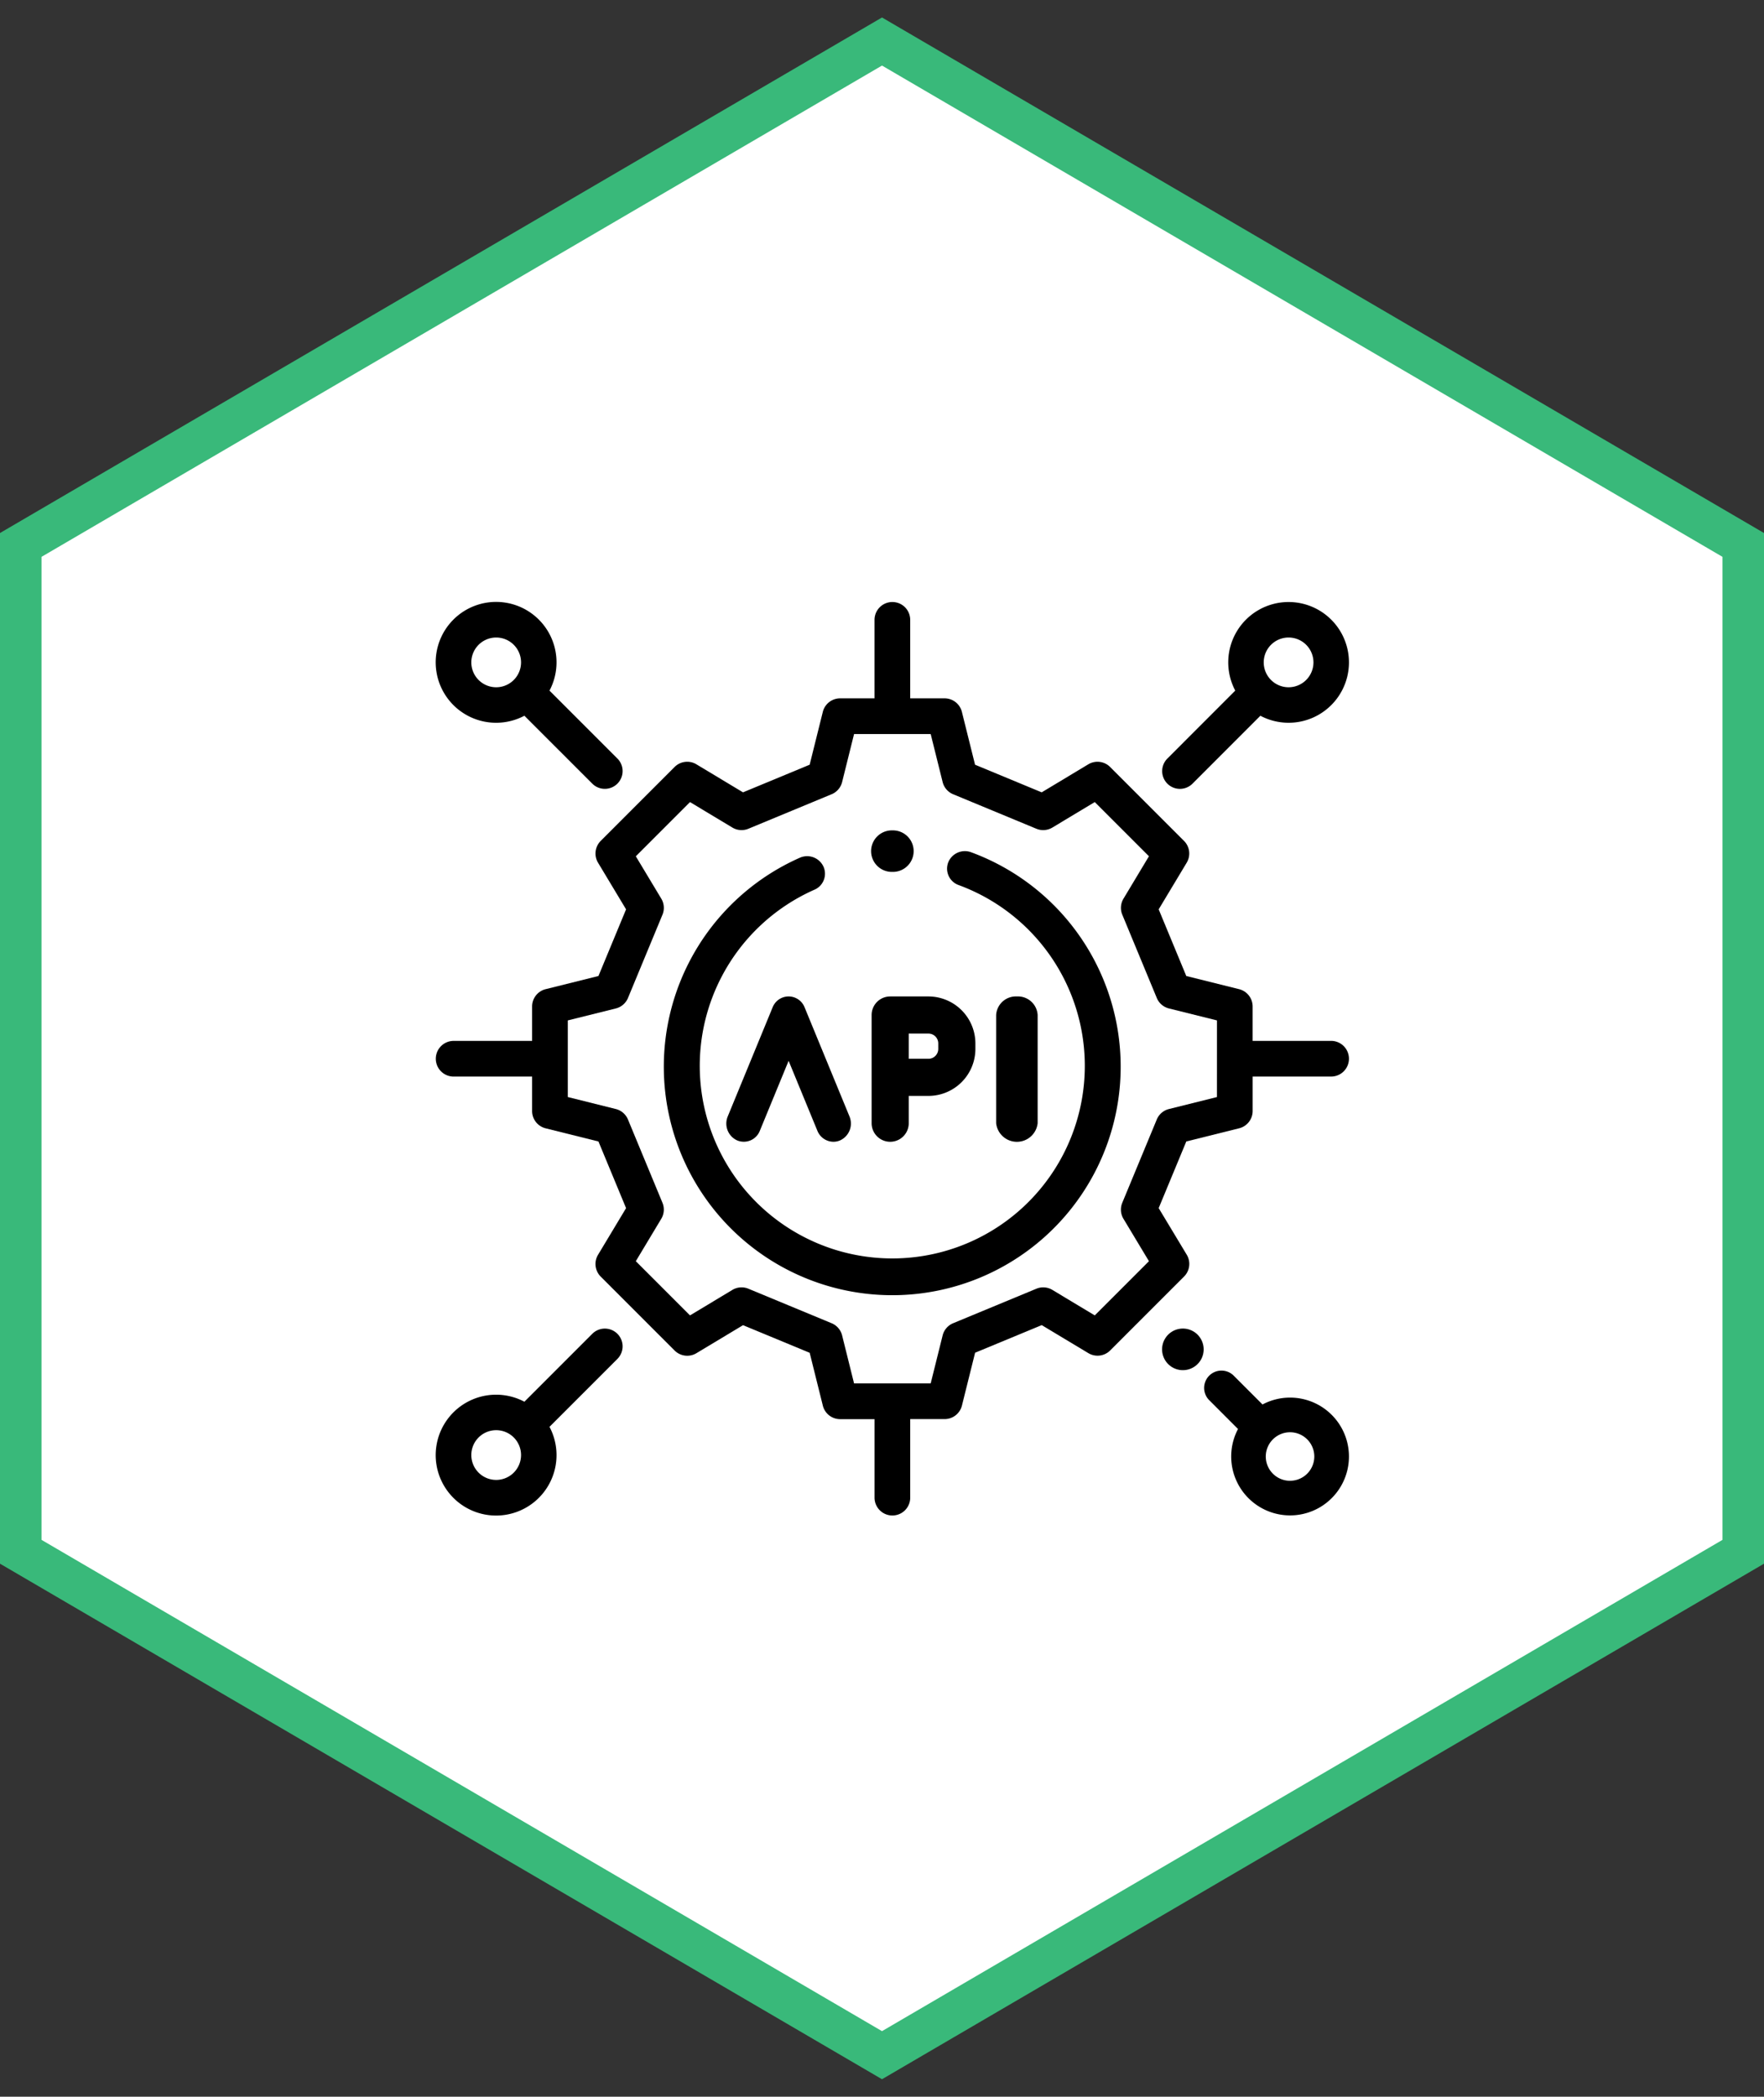
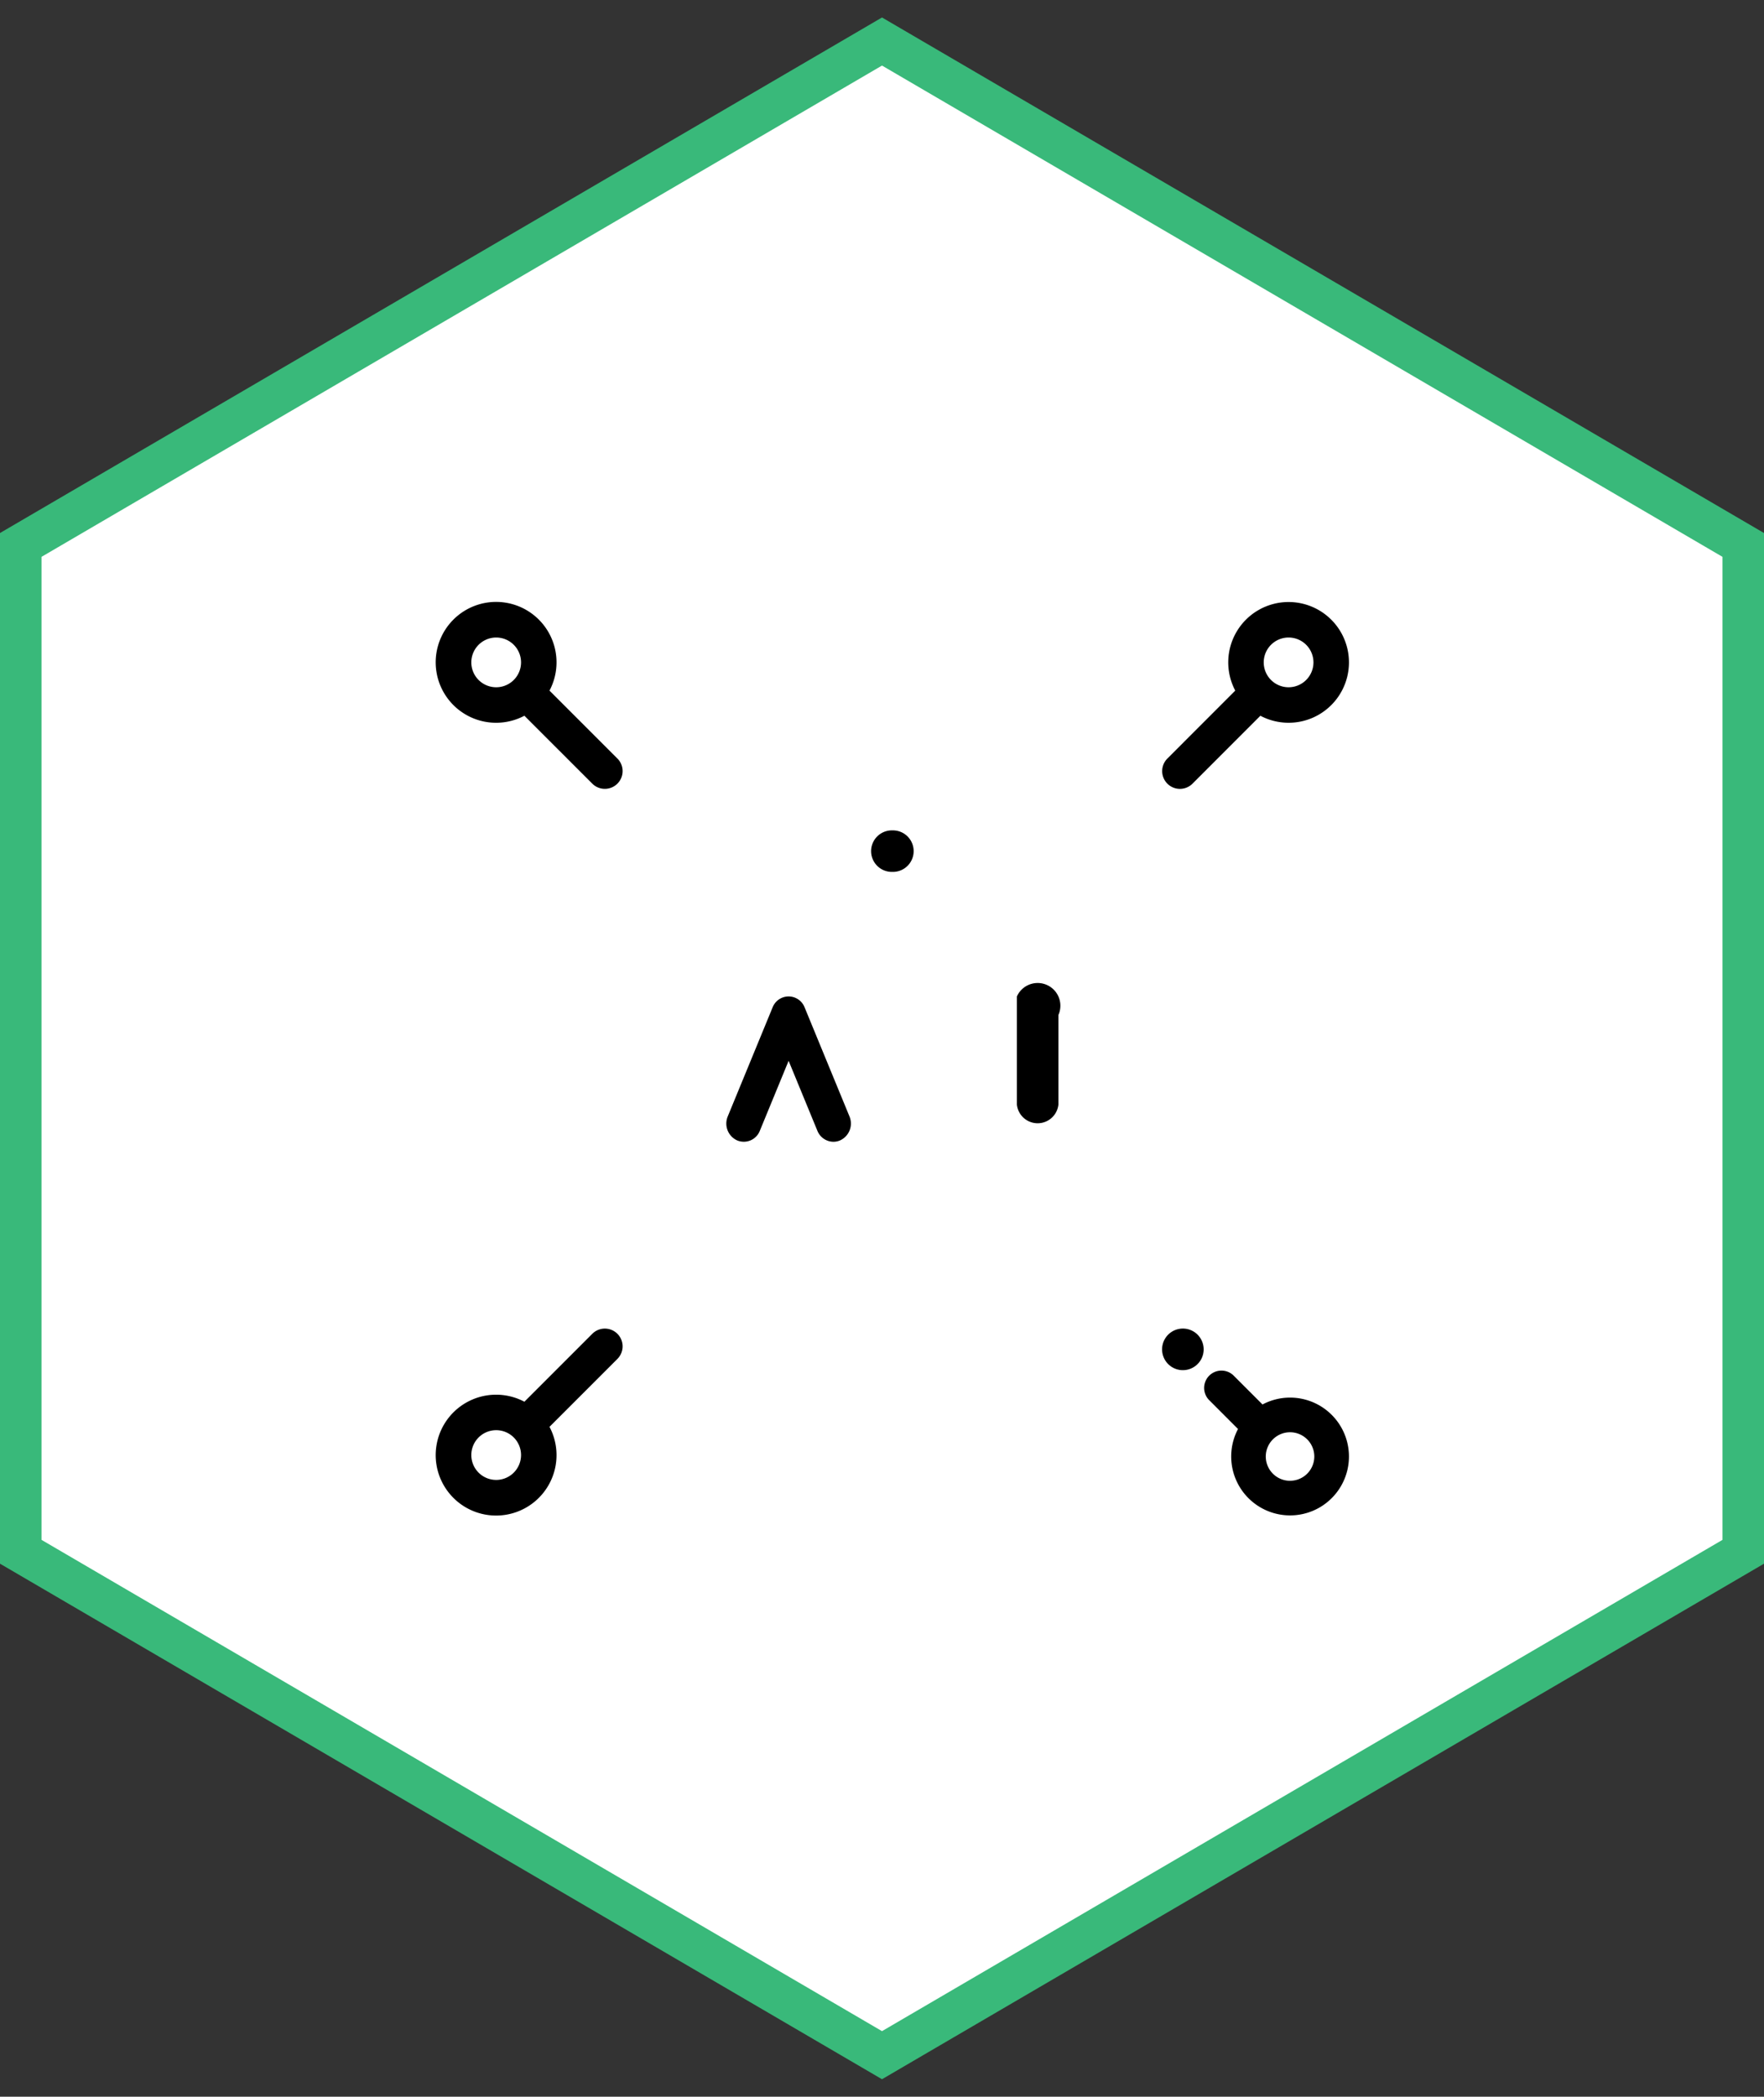
<svg xmlns="http://www.w3.org/2000/svg" id="Layer_1" data-name="Layer 1" width="85" height="101" viewBox="0 0 85 101">
  <rect x="0" y="0" width="85" height="101" fill="#333333" stroke="none" />
  <defs>
    <style>.cls-1{fill:#fff;stroke:#39b97a;stroke-width:2px;fill-rule:evenodd;}</style>
  </defs>
  <g id="Page-1">
    <g id="how-ico2">
      <polygon id="Polygon-Copy-7" class="cls-1" points="42.5 2 84 26.25 84 74.75 42.5 99 1 74.75 1 26.25 42.5 2" />
-       <path id="Shape" d="M64.14,50.141H60.359v-1.658a.859.859,0,0,0-.652-.834l-2.545-.634L55.832,43.804l1.35-2.247a.859.859,0,0,0-.129-1.05l-3.561-3.561a.86.86,0,0,0-1.05-.129l-2.247,1.351-3.211-1.331-.634-2.545a.859.859,0,0,0-.834-.652H43.859V29.859a.859.859,0,1,0-1.719,0v3.781h-1.658a.86.86,0,0,0-.834.652l-.634,2.545-3.211,1.331-2.247-1.351a.859.859,0,0,0-1.05.129L28.946,40.507a.86.86,0,0,0-.129,1.05l1.351,2.247-1.331,3.211-2.545.634a.86.86,0,0,0-.652.834v1.658H21.859a.859.859,0,1,0,0,1.719h3.781v1.658a.859.859,0,0,0,.652.834l2.545.634,1.331,3.211-1.351,2.247a.86.86,0,0,0,.129,1.051l3.561,3.561a.86.86,0,0,0,1.05.129l2.247-1.35,3.211,1.33.634,2.545a.86.86,0,0,0,.834.652h1.658v3.781a.859.859,0,0,0,1.719,0V68.359h1.658a.86.86,0,0,0,.834-.652l.634-2.545,3.211-1.33,2.247,1.35a.86.86,0,0,0,1.05-.129l3.561-3.561a.86.86,0,0,0,.129-1.051L55.832,58.196l1.331-3.211,2.545-.634a.859.859,0,0,0,.652-.834v-1.658h3.781a.859.859,0,1,0,0-1.719Zm-5.5,2.705-2.314.577a.86.86,0,0,0-.586.505l-1.662,4.011a.859.859,0,0,0,.057.772l1.228,2.042-2.611,2.611L50.71,62.136a.859.859,0,0,0-.772-.057L45.927,63.741a.86.86,0,0,0-.505.586l-.576,2.313H41.154l-.576-2.313a.86.86,0,0,0-.505-.586l-4.011-1.662a.859.859,0,0,0-.772.057l-2.042,1.228-2.611-2.611L31.864,58.71a.859.859,0,0,0,.057-.772l-1.662-4.011a.86.86,0,0,0-.586-.505l-2.313-.577V49.154l2.314-.576a.86.86,0,0,0,.586-.505l1.662-4.011a.86.86,0,0,0-.057-.772l-1.228-2.042,2.611-2.611L35.29,39.864a.859.859,0,0,0,.772.057l4.011-1.662a.86.86,0,0,0,.505-.586l.576-2.314h3.692l.576,2.314a.86.86,0,0,0,.505.586l4.011,1.662a.86.86,0,0,0,.772-.057l2.042-1.228,2.611,2.611L54.136,43.29a.859.859,0,0,0-.057.772l1.662,4.011a.86.86,0,0,0,.586.505l2.314.576Z" />
-       <path id="Shape-2" data-name="Shape" d="M46.79,41.052a.864.864,0,0,0-1.103.501.84.84,0,0,0,.511,1.083,9.277,9.277,0,1,1-6.956.223.838.838,0,0,0,.437-1.114.866.866,0,0,0-1.134-.429,11.007,11.007,0,1,0,8.244-.264Z" />
      <path id="Shape-3" data-name="Shape" d="M43.027,40l-.052,0a1,1,0,0,0,0,2l.046,0h.003a1,1,0,0,0,.003-2Z" />
-       <path id="Shape-4" data-name="Shape" d="M49,48a.952.952,0,0,0-1,.894v5.212a1.006,1.006,0,0,0,2,0V48.894A.951.951,0,0,0,49,48Z" />
-       <path id="Shape-5" data-name="Shape" d="M44.737,48H42.894A.894.894,0,0,0,42,48.894v5.212a.894.894,0,0,0,1.789,0V52.791h.948A2.265,2.265,0,0,0,47,50.529v-.266A2.265,2.265,0,0,0,44.737,48Zm.474,2.529a.475.475,0,0,1-.474.474h-.948V49.788h.948a.475.475,0,0,1,.474.474Z" />
+       <path id="Shape-4" data-name="Shape" d="M49,48v5.212a1.006,1.006,0,0,0,2,0V48.894A.951.951,0,0,0,49,48Z" />
      <path id="Shape-6" data-name="Shape" d="M40.932,53.777l-2.159-5.246a.828.828,0,0,0-1.546,0l-2.159,5.246a.891.891,0,0,0,.441,1.152.829.829,0,0,0,1.105-.46L38,51.101l1.386,3.368A.841.841,0,0,0,40.159,55a.81.81,0,0,0,.331-.071A.891.891,0,0,0,40.932,53.777Z" />
      <path id="Shape-7" data-name="Shape" d="M62.092,29a2.907,2.907,0,0,0-2.57,4.267L56.251,36.54a.855.855,0,1,0,1.21,1.21l3.271-3.272A2.908,2.908,0,1,0,62.092,29Zm0,4.106A1.198,1.198,0,1,1,63.29,31.908,1.199,1.199,0,0,1,62.092,33.106Z" />
      <path id="Shape-8" data-name="Shape" d="M29.75,64.25a.856.856,0,0,0-1.21,0L25.268,67.522a2.911,2.911,0,1,0,1.21,1.21L29.75,65.46A.856.856,0,0,0,29.75,64.25Zm-5.841,7.039a1.198,1.198,0,1,1,1.198-1.198A1.199,1.199,0,0,1,23.908,71.289Z" />
      <path id="Shape-9" data-name="Shape" d="M57.708,64.293A1.002,1.002,0,1,0,58,65,1.012,1.012,0,0,0,57.708,64.293Z" />
      <path id="Shape-10" data-name="Shape" d="M62.163,67.324a2.817,2.817,0,0,0-1.328.331l-1.41-1.41a.835.835,0,0,0-1.18,1.18l1.41,1.411a2.837,2.837,0,1,0,2.508-1.512Zm0,4.007a1.169,1.169,0,1,1,1.168-1.169A1.17,1.17,0,0,1,62.163,71.33Z" />
      <path id="Shape-11" data-name="Shape" d="M29.75,36.54,26.478,33.268a2.911,2.911,0,1,0-1.21,1.21L28.54,37.749a.855.855,0,0,0,1.21-1.21Zm-5.841-3.434a1.198,1.198,0,1,1,1.198-1.198A1.199,1.199,0,0,1,23.908,33.106Z" />
    </g>
  </g>
</svg>